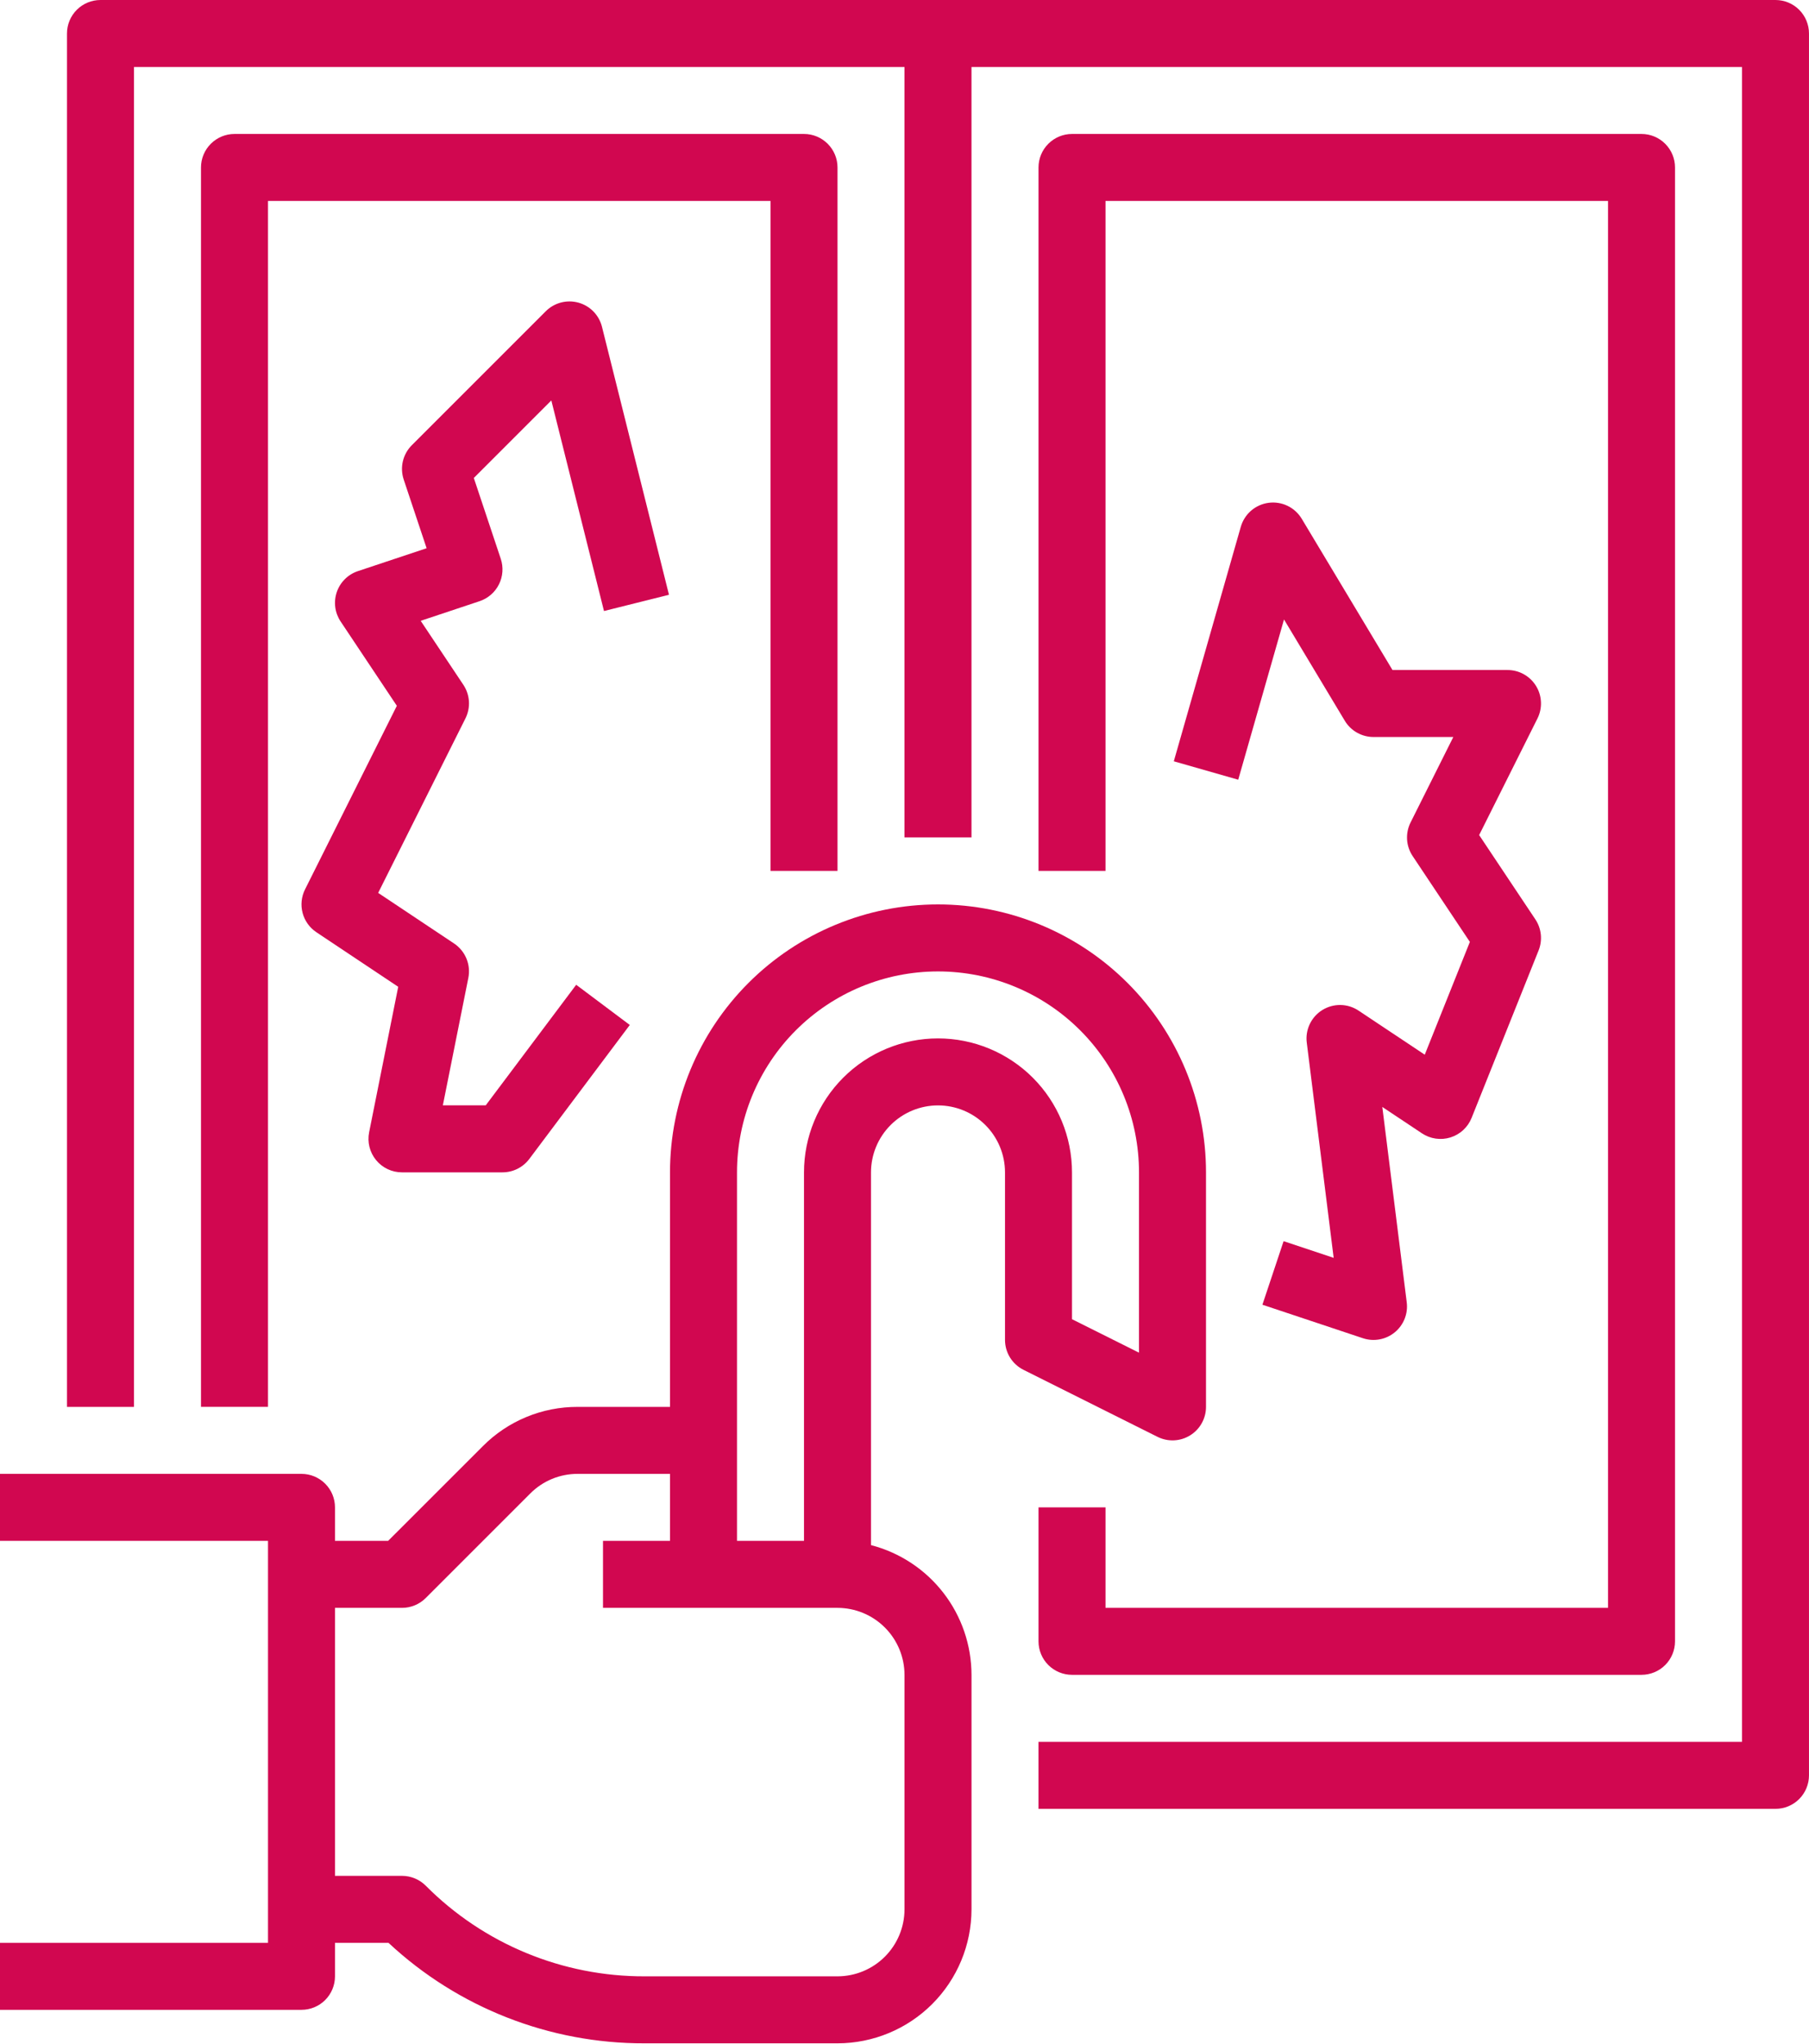
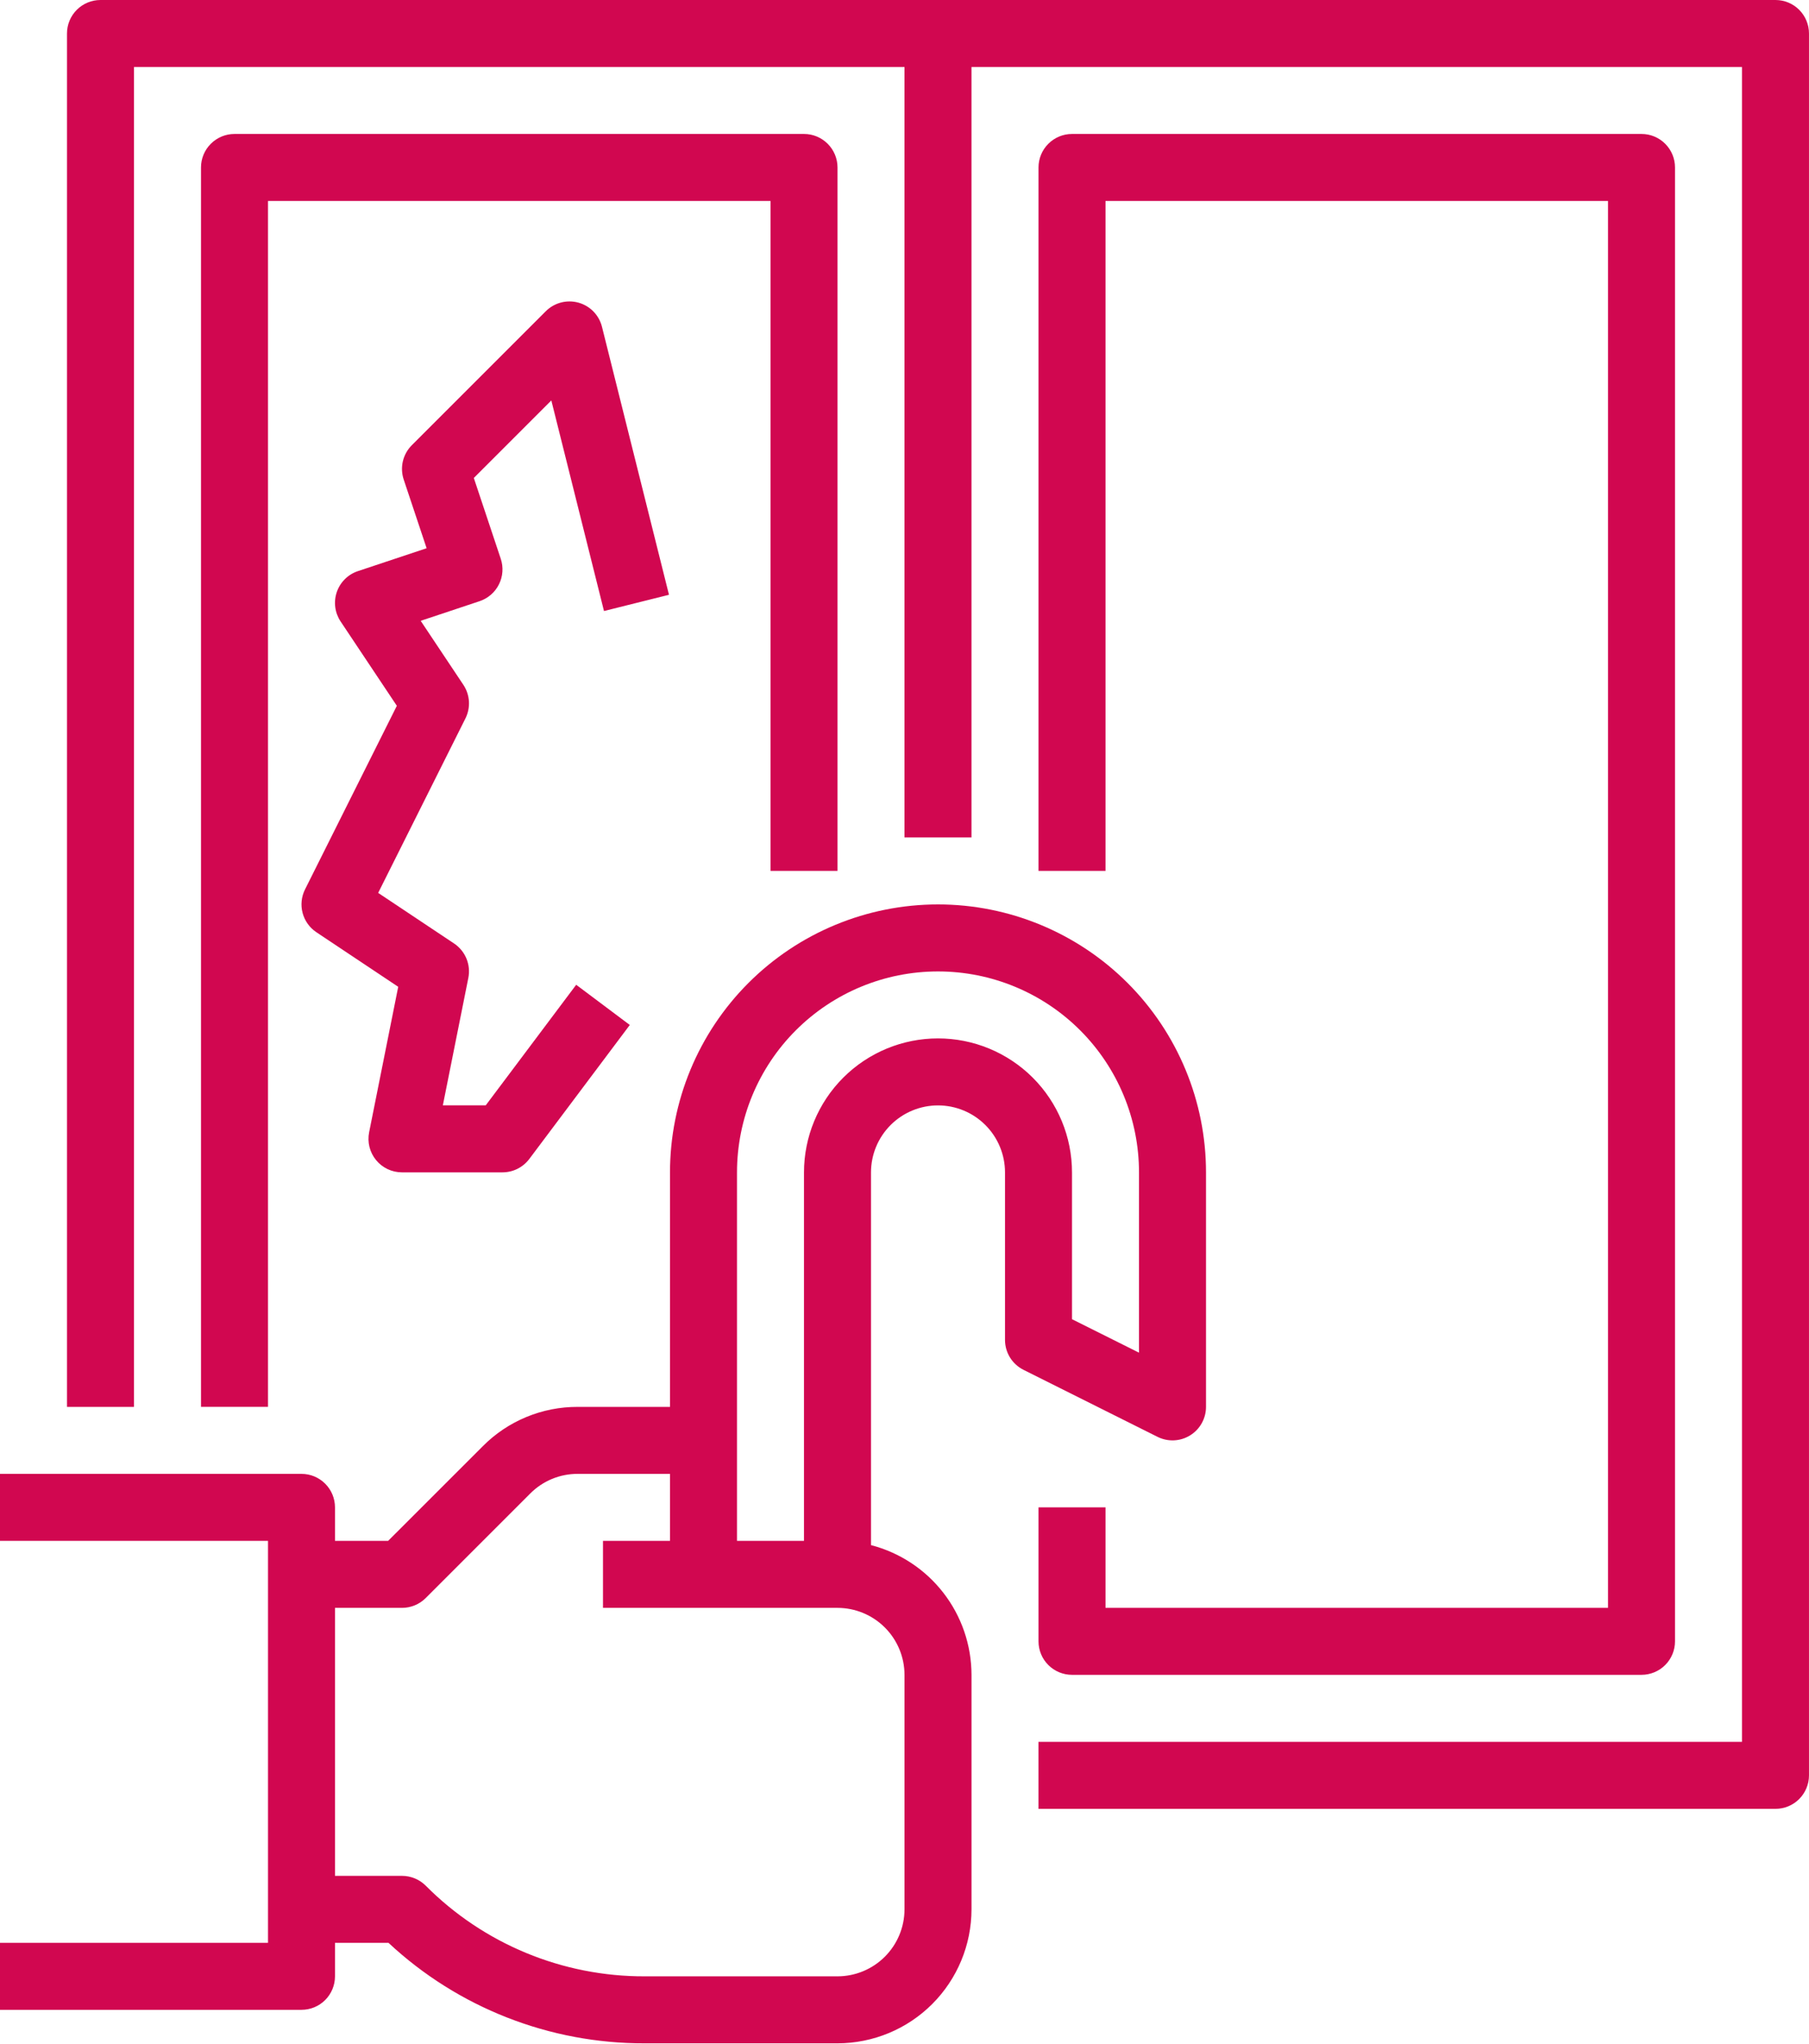
<svg xmlns="http://www.w3.org/2000/svg" width="100" height="113" viewBox="0 0 100 113" fill="none">
  <path d="M65.788 79.353C66.057 79.187 66.279 78.955 66.432 78.68C66.586 78.404 66.667 78.093 66.667 77.778V64.815C66.667 60.886 65.106 57.117 62.328 54.339C59.549 51.561 55.781 50 51.852 50C47.923 50 44.154 51.561 41.376 54.339C38.598 57.117 37.037 60.886 37.037 64.815V77.778H31.931C30.958 77.775 29.994 77.966 29.095 78.338C28.195 78.71 27.379 79.257 26.693 79.948L21.455 85.185H18.518V83.333C18.518 82.842 18.323 82.371 17.976 82.024C17.629 81.677 17.158 81.481 16.667 81.481H0V85.185H14.815V107.407H0V111.111H16.667C17.158 111.111 17.629 110.916 17.976 110.569C18.323 110.221 18.518 109.75 18.518 109.259V107.407H21.475C25.317 110.991 30.38 112.978 35.635 112.963H46.296C48.26 112.961 50.143 112.18 51.532 110.791C52.92 109.402 53.702 107.519 53.704 105.556V92.593C53.702 90.951 53.155 89.356 52.15 88.058C51.145 86.76 49.737 85.832 48.148 85.42V64.815C48.148 63.833 48.538 62.891 49.233 62.196C49.928 61.501 50.87 61.111 51.852 61.111C52.834 61.111 53.776 61.501 54.471 62.196C55.165 62.891 55.556 63.833 55.556 64.815V74.074C55.556 74.418 55.651 74.755 55.832 75.048C56.013 75.34 56.272 75.576 56.579 75.73L63.987 79.434C64.269 79.575 64.583 79.642 64.898 79.628C65.213 79.614 65.52 79.519 65.788 79.353ZM50 92.593V105.556C49.999 106.537 49.608 107.479 48.914 108.173C48.22 108.868 47.278 109.258 46.296 109.259H35.635C33.386 109.265 31.158 108.826 29.081 107.965C27.003 107.105 25.117 105.84 23.532 104.246C23.36 104.074 23.156 103.938 22.931 103.845C22.706 103.752 22.465 103.704 22.222 103.704H18.518V88.889H22.222C22.465 88.889 22.706 88.841 22.931 88.748C23.156 88.655 23.36 88.519 23.532 88.347L29.312 82.566C29.655 82.221 30.063 81.948 30.513 81.761C30.962 81.575 31.444 81.48 31.931 81.481H37.037V85.185H33.333V88.889H46.296C47.278 88.89 48.22 89.281 48.914 89.975C49.608 90.669 49.999 91.611 50 92.593ZM62.963 74.781L59.259 72.93V64.815C59.259 62.85 58.479 60.966 57.09 59.577C55.7 58.188 53.816 57.407 51.852 57.407C49.887 57.407 48.003 58.188 46.614 59.577C45.225 60.966 44.444 62.85 44.444 64.815V85.185H40.741V64.815C40.741 61.868 41.911 59.042 43.995 56.958C46.079 54.874 48.905 53.704 51.852 53.704C54.799 53.704 57.625 54.874 59.709 56.958C61.792 59.042 62.963 61.868 62.963 64.815V74.781Z" fill="#D10750" />
  <path d="M98.148 0H5.555C5.064 0 4.593 0.195 4.246 0.542C3.898 0.89 3.703 1.361 3.703 1.852V77.778H7.407V3.704H49.999V46.296H53.703V3.704H96.296V96.296H57.407V100H98.148C98.639 100 99.11 99.805 99.457 99.458C99.804 99.11 99.999 98.639 99.999 98.148V1.852C99.999 1.361 99.804 0.89 99.457 0.542C99.11 0.195 98.639 0 98.148 0Z" fill="#D10750" />
  <path d="M46.297 48.147V9.258C46.297 8.767 46.101 8.296 45.754 7.949C45.407 7.601 44.936 7.406 44.445 7.406H12.963C12.472 7.406 12.001 7.601 11.654 7.949C11.306 8.296 11.111 8.767 11.111 9.258V77.777H14.815V11.11H42.593V48.147H46.297Z" fill="#D10750" />
  <path d="M57.408 83.332V90.74C57.408 91.231 57.603 91.702 57.951 92.049C58.298 92.396 58.769 92.591 59.26 92.591H90.742C91.233 92.591 91.704 92.396 92.051 92.049C92.398 91.702 92.593 91.231 92.593 90.74V9.258C92.593 8.767 92.398 8.296 92.051 7.949C91.704 7.601 91.233 7.406 90.742 7.406H59.26C58.769 7.406 58.298 7.601 57.951 7.949C57.603 8.296 57.408 8.767 57.408 9.258V48.147H61.112V11.11H88.89V88.888H61.112V83.332H57.408Z" fill="#D10750" />
-   <path d="M84.909 37.919C84.743 37.65 84.512 37.429 84.236 37.275C83.96 37.121 83.65 37.041 83.334 37.041H76.975L71.959 28.68C71.773 28.371 71.501 28.122 71.176 27.965C70.851 27.808 70.487 27.75 70.129 27.797C69.771 27.844 69.435 27.995 69.161 28.231C68.888 28.467 68.69 28.777 68.59 29.124L64.887 42.087L68.448 43.106L70.979 34.247L74.339 39.846C74.503 40.12 74.736 40.347 75.014 40.504C75.293 40.662 75.607 40.744 75.927 40.744H80.338L77.974 45.471C77.828 45.764 77.762 46.089 77.782 46.415C77.802 46.741 77.909 47.055 78.09 47.327L81.253 52.072L78.759 58.308L75.101 55.871C74.806 55.674 74.461 55.566 74.106 55.56C73.751 55.554 73.402 55.65 73.101 55.836C72.799 56.023 72.557 56.292 72.404 56.612C72.251 56.932 72.192 57.289 72.237 57.641L73.724 69.539L70.956 68.617L69.785 72.13L75.34 73.982C75.637 74.081 75.954 74.103 76.262 74.046C76.57 73.989 76.858 73.856 77.1 73.657C77.342 73.459 77.529 73.203 77.646 72.912C77.762 72.621 77.802 72.306 77.763 71.996L76.413 61.196L78.602 62.654C78.832 62.807 79.092 62.907 79.365 62.946C79.638 62.986 79.916 62.964 80.179 62.882C80.442 62.8 80.684 62.661 80.886 62.474C81.088 62.287 81.247 62.057 81.349 61.801L85.053 52.542C85.164 52.263 85.206 51.961 85.175 51.662C85.144 51.364 85.041 51.077 84.874 50.827L81.766 46.166L84.99 39.719C85.131 39.437 85.197 39.124 85.183 38.809C85.169 38.493 85.075 38.187 84.909 37.919Z" fill="#D10750" />
  <path d="M33.388 33.78L36.981 32.882L33.277 18.067C33.198 17.749 33.035 17.458 32.807 17.223C32.578 16.988 32.291 16.819 31.975 16.731C31.659 16.644 31.326 16.642 31.009 16.725C30.692 16.809 30.403 16.975 30.171 17.206L22.764 24.614C22.521 24.857 22.35 25.163 22.271 25.498C22.192 25.833 22.208 26.183 22.316 26.509L23.583 30.308L19.784 31.574C19.514 31.664 19.268 31.815 19.066 32.016C18.864 32.216 18.71 32.461 18.618 32.73C18.526 32.999 18.497 33.286 18.533 33.569C18.57 33.851 18.671 34.121 18.829 34.358L21.937 39.019L16.862 49.169C16.66 49.573 16.612 50.036 16.728 50.473C16.844 50.909 17.115 51.288 17.491 51.538L22.013 54.554L20.405 62.597C20.351 62.866 20.357 63.143 20.424 63.409C20.49 63.675 20.615 63.923 20.789 64.135C20.962 64.347 21.181 64.517 21.429 64.635C21.677 64.752 21.947 64.812 22.221 64.812H27.777C28.065 64.812 28.348 64.745 28.605 64.617C28.862 64.488 29.086 64.302 29.259 64.072L34.814 56.664L31.851 54.442L26.851 61.108H24.48L25.889 54.064C25.961 53.705 25.925 53.331 25.784 52.992C25.644 52.654 25.406 52.364 25.101 52.16L20.905 49.363L25.73 39.715C25.876 39.422 25.942 39.097 25.922 38.771C25.901 38.445 25.795 38.131 25.614 37.859L23.255 34.321L26.511 33.236C26.977 33.08 27.362 32.746 27.581 32.307C27.801 31.868 27.837 31.359 27.682 30.893L26.192 26.424L30.477 22.138L33.388 33.78Z" fill="#D10750" />
</svg>